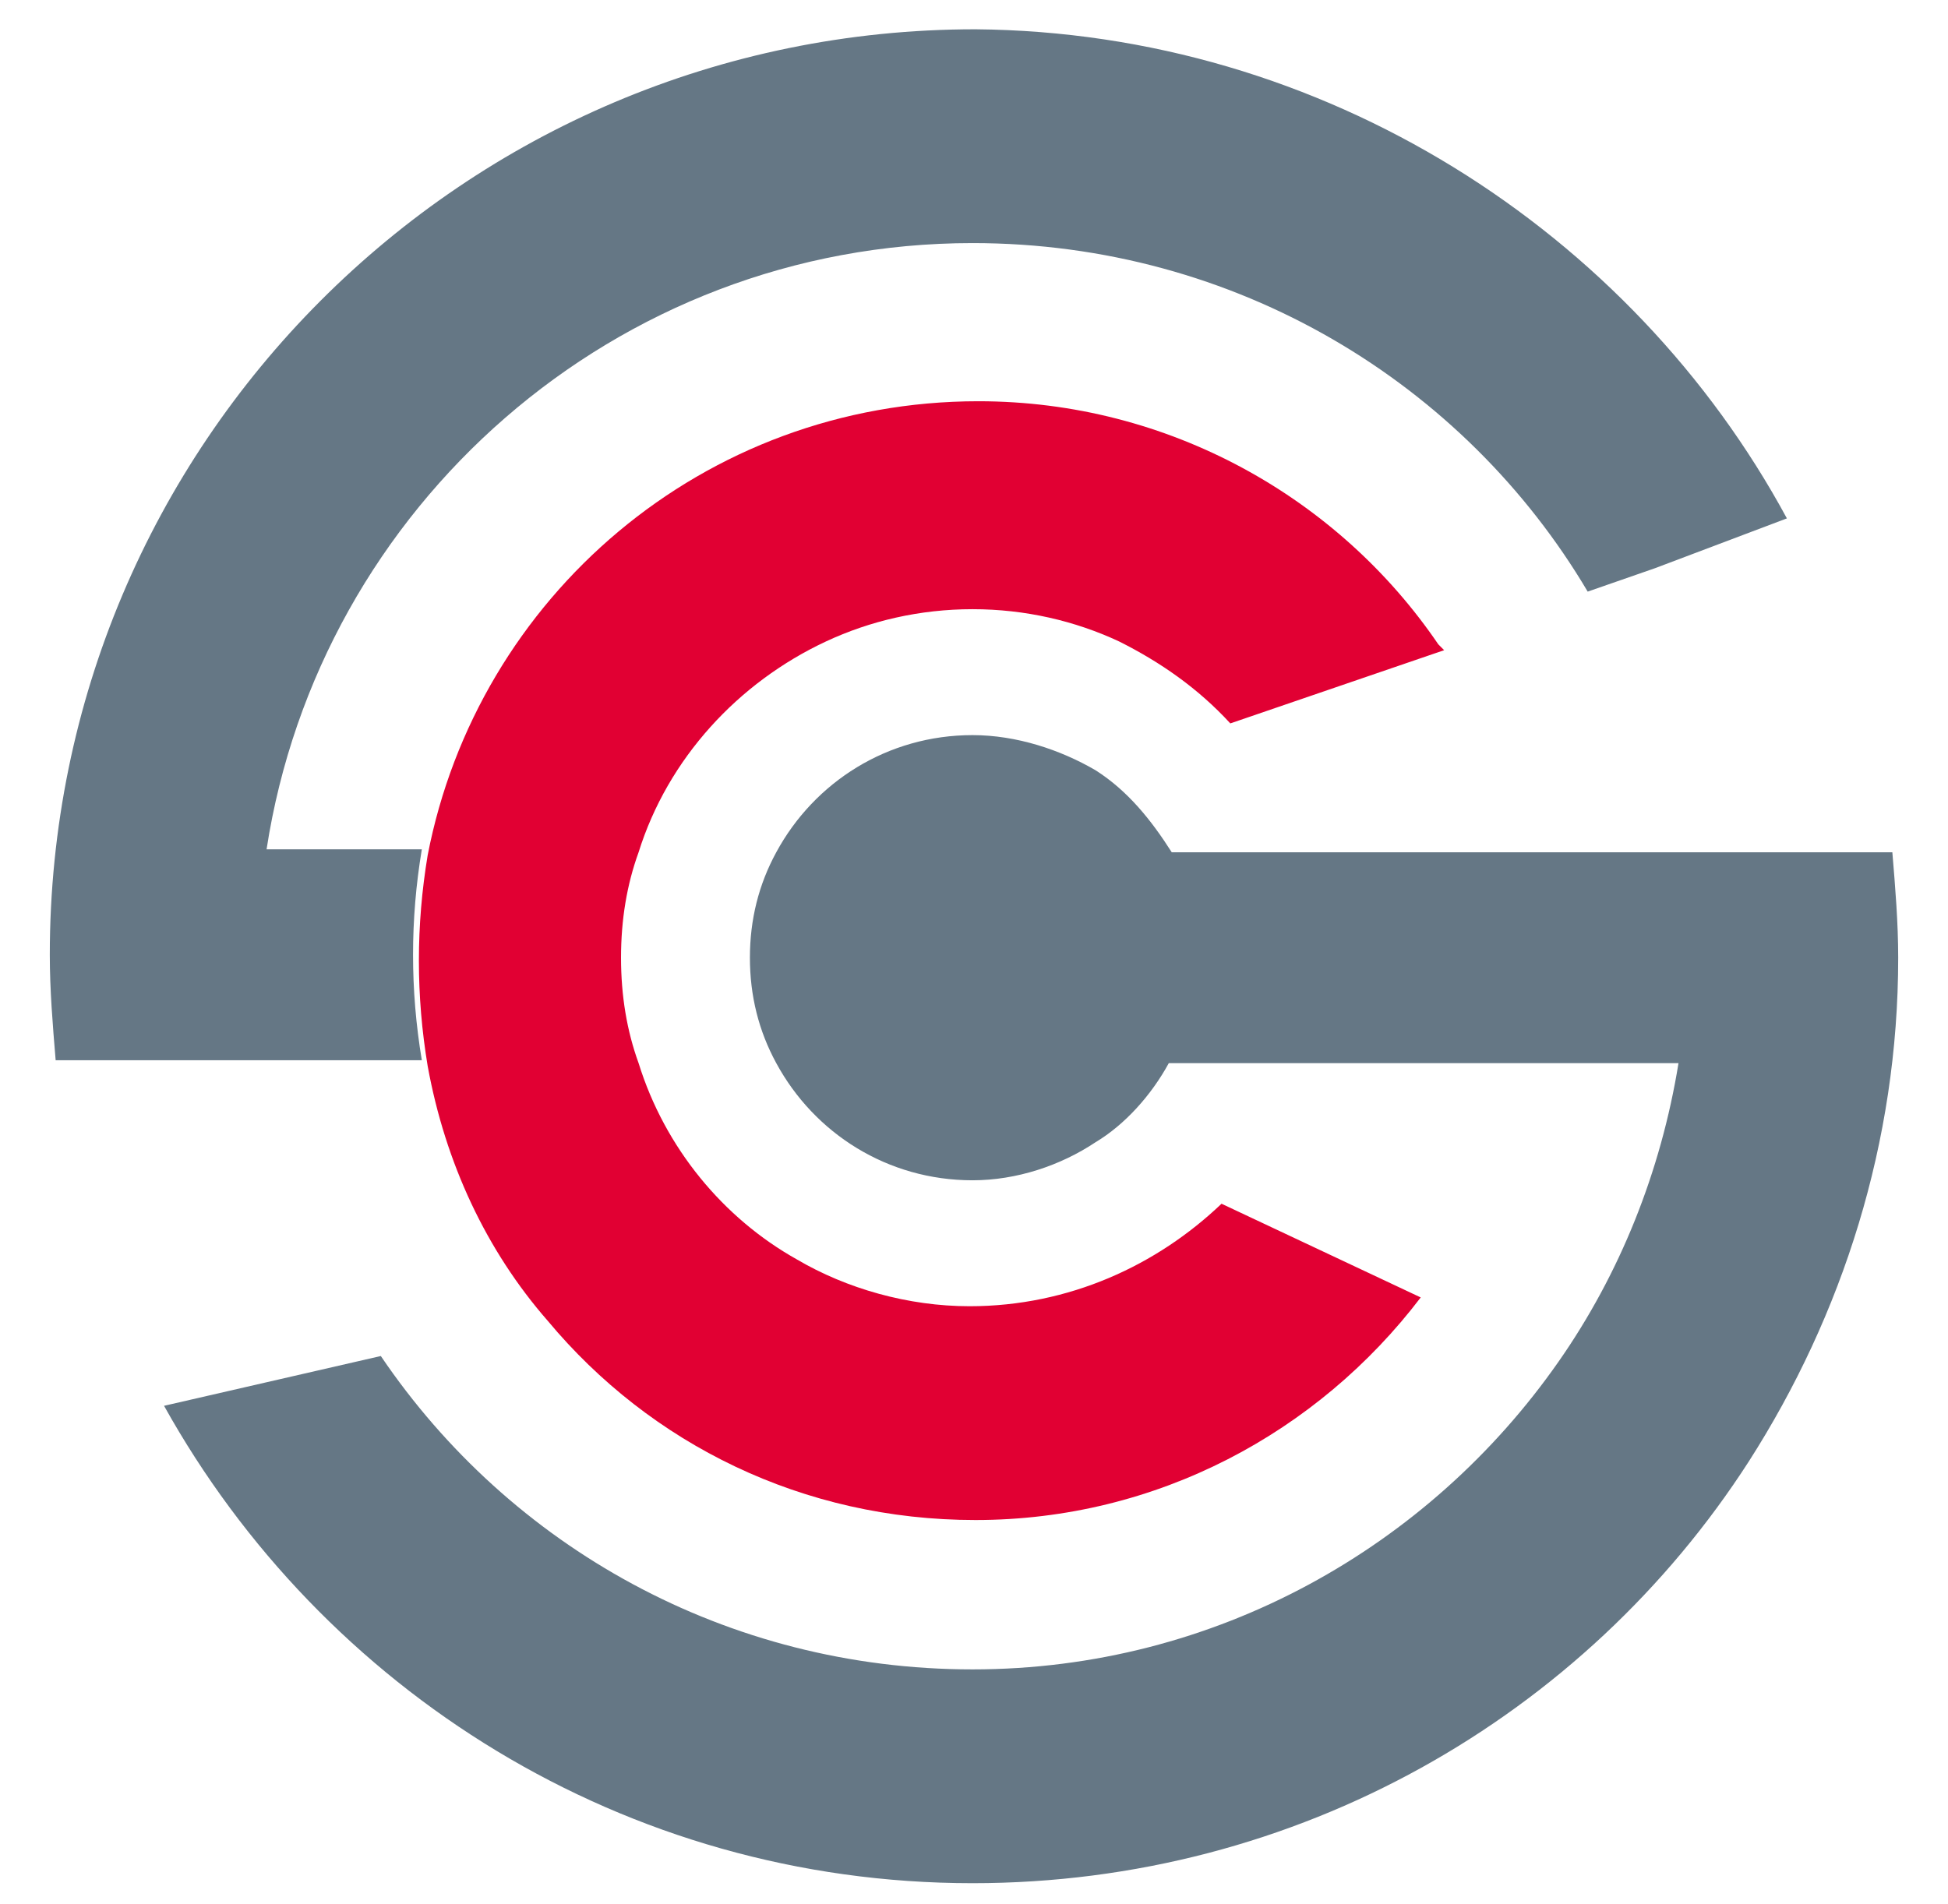
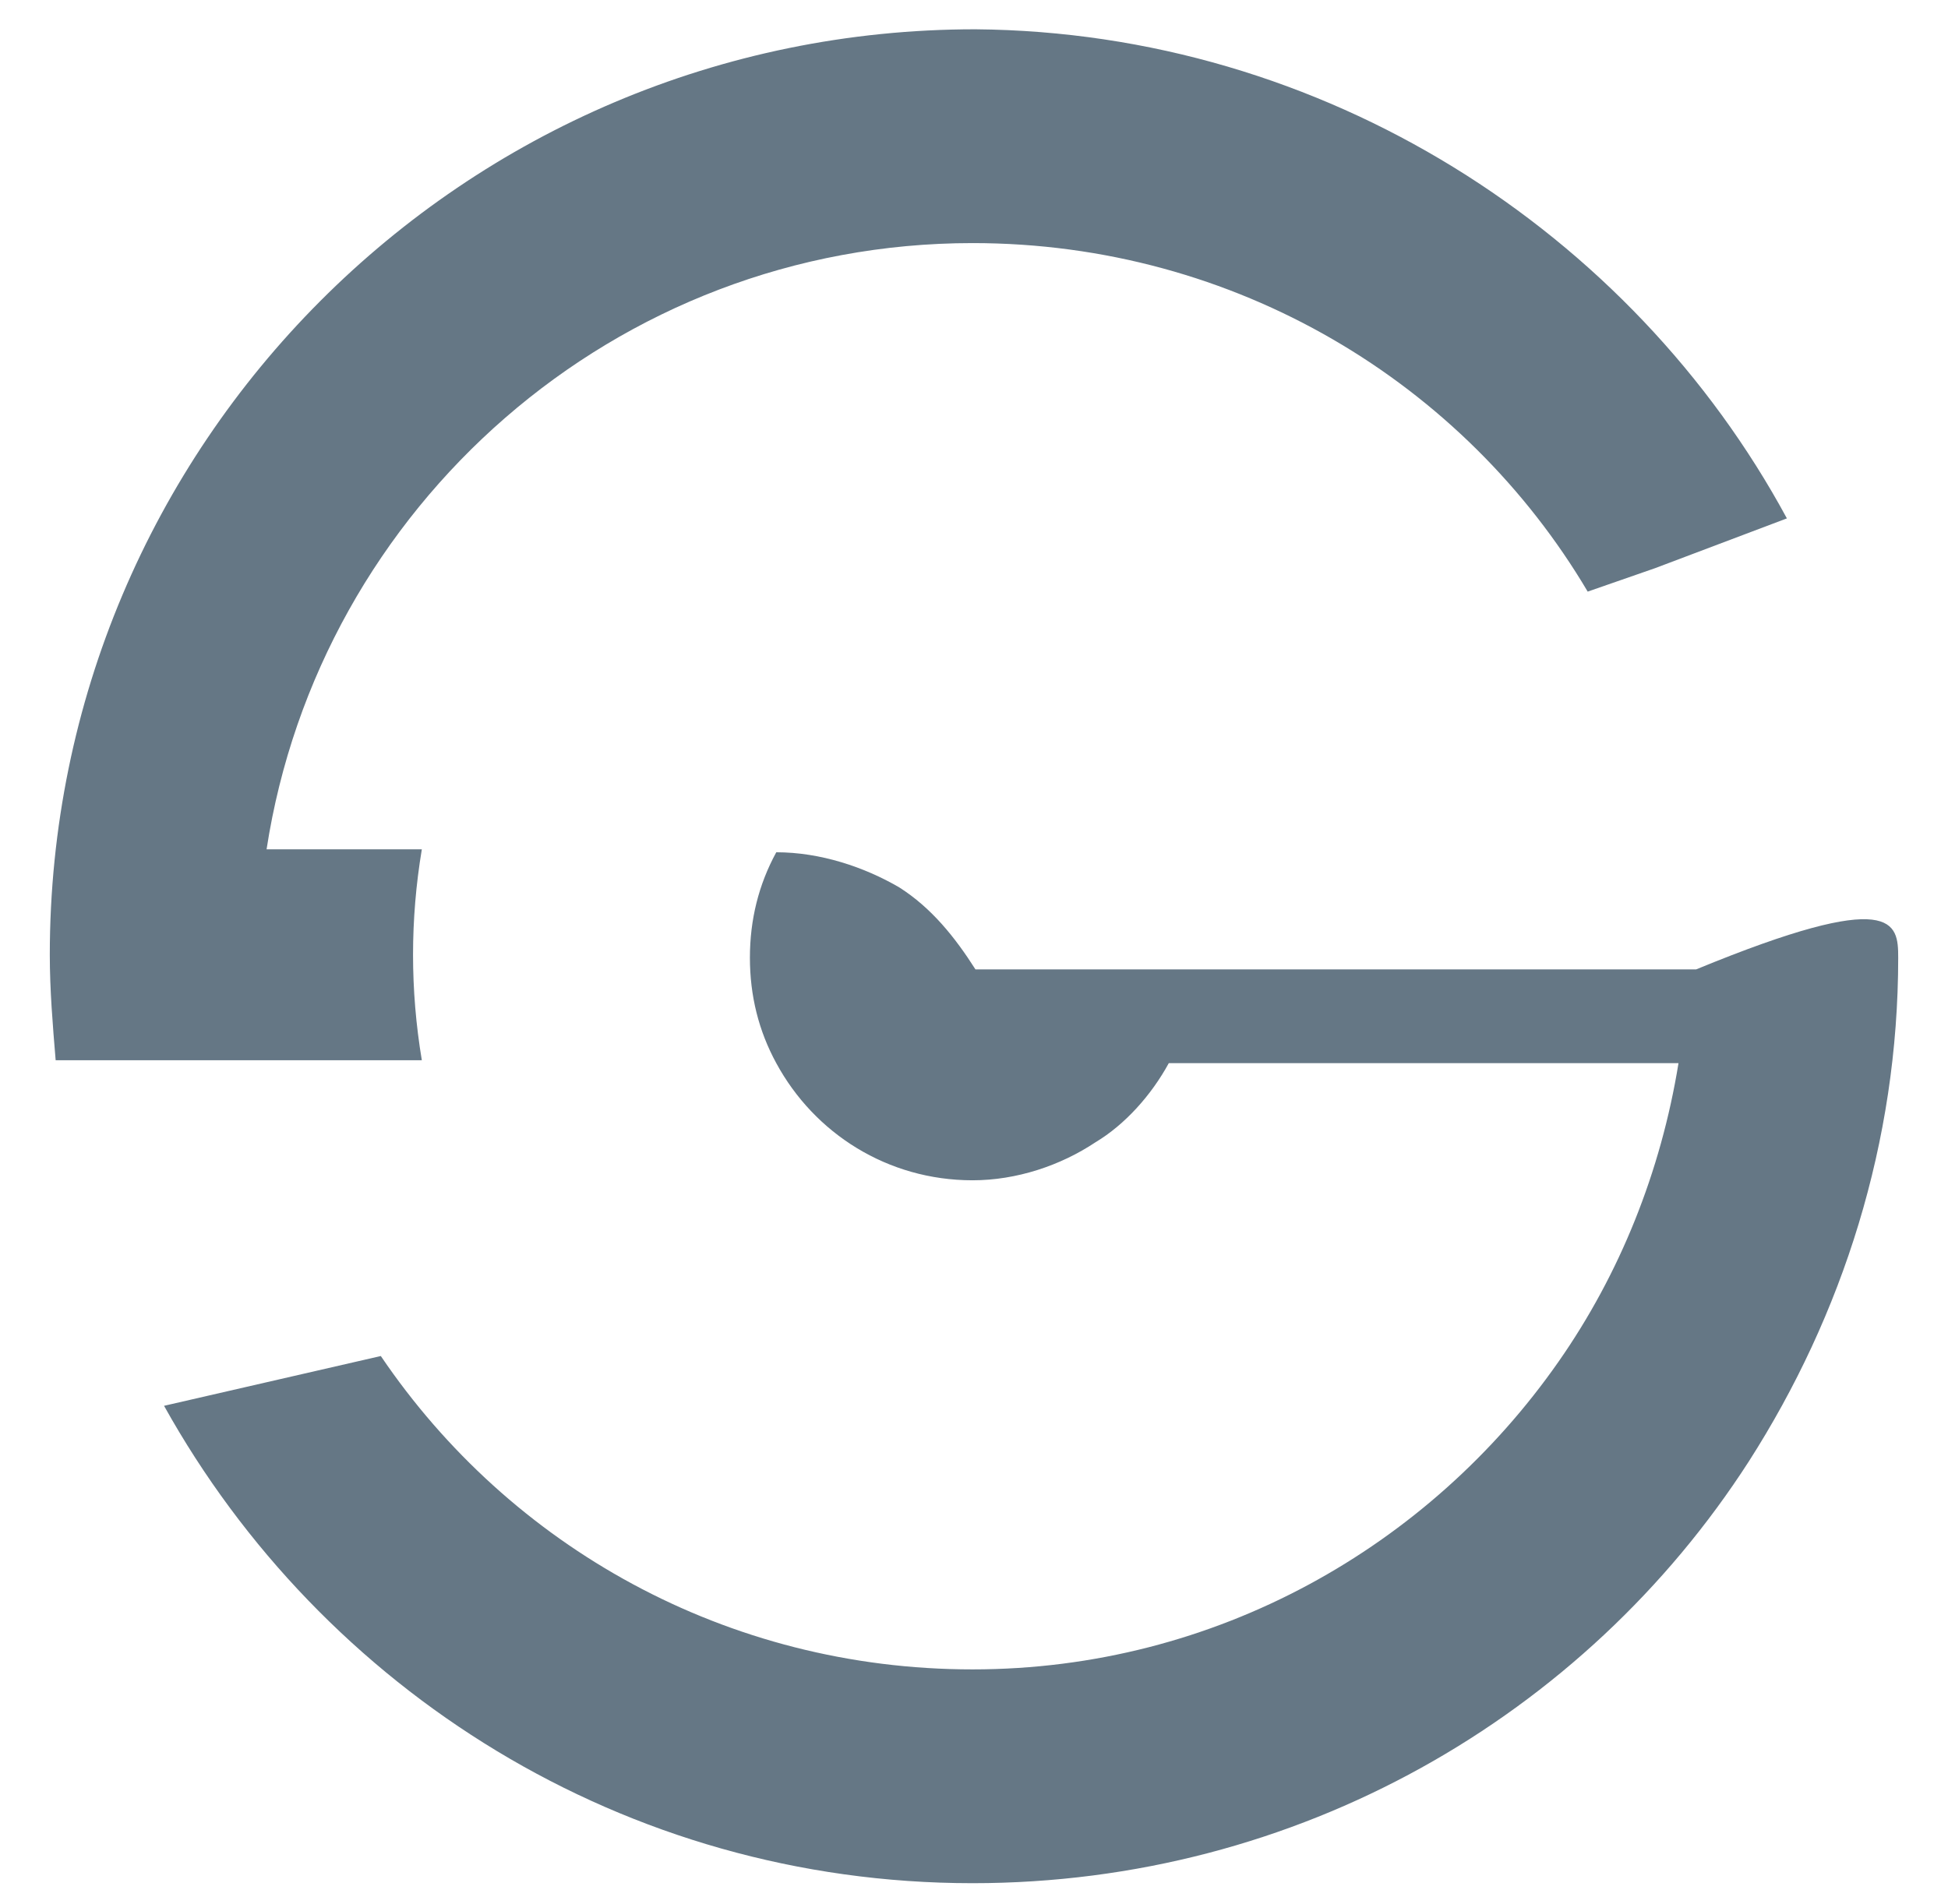
<svg xmlns="http://www.w3.org/2000/svg" version="1.1" id="Layer_1" x="0px" y="0px" viewBox="0 0 66.5 65" style="enable-background:new 0 0 66.5 65;" xml:space="preserve">
  <style type="text/css">
	.st0{fill:#E10033;}
	.st1{fill:#657785;}
</style>
-   <path class="st0" d="M41.7,41.1l6.8,3.2c-3.5,4.6-9,7.6-15.2,7.6c-5.9,0-11.1-2.6-14.6-6.8c-2.1-2.4-3.5-5.4-4.1-8.7  c-0.2-1.2-0.3-2.4-0.3-3.6c0-1.2,0.1-2.4,0.3-3.6c1.7-8.8,9.4-15.5,18.8-15.5c6.5,0,12.3,3.3,15.7,8.3c0.1,0.1,0.1,0.1,0.2,0.2  L42,24.7c-1.1-1.2-2.4-2.1-3.8-2.8c-1.5-0.7-3.2-1.1-5-1.1c-1.8,0-3.5,0.4-5,1.1c-3,1.4-5.4,4-6.4,7.2c-0.4,1.1-0.6,2.3-0.6,3.6  c0,1.3,0.2,2.5,0.6,3.6c0.9,2.9,2.9,5.3,5.4,6.7c1.7,1,3.8,1.6,5.9,1.6C36.5,44.6,39.5,43.2,41.7,41.1z" />
  <g>
    <path class="st1" d="M61,17.7l-4.5,1.7l-2.3,0.8c-4.2-7.1-12-11.9-21-11.9c-12.2,0-22.3,9-24.1,20.7h5.3c-0.2,1.2-0.3,2.4-0.3,3.6   c0,1.2,0.1,2.4,0.3,3.6H1.9c-0.1-1.2-0.2-2.4-0.2-3.6c0-17.4,14.1-31.6,31.6-31.6C45.2,1.1,55.7,7.9,61,17.7z" />
-     <path class="st1" d="M64.8,32.7c0,6.3-1.9,12.2-5.1,17.2c-5.6,8.7-15.4,14.4-26.5,14.4C21.3,64.3,11,57.7,5.6,48l7.4-1.7   C17.4,52.8,24.8,57,33.2,57c8.3,0,15.6-4.2,20-10.5c2.1-3,3.5-6.5,4.1-10.2l0,0H39.9c-0.6,1.1-1.5,2.1-2.5,2.7   c-1.2,0.8-2.7,1.3-4.2,1.3c-2.9,0-5.4-1.6-6.7-4c-0.6-1.1-0.9-2.3-0.9-3.6c0-1.3,0.3-2.5,0.9-3.6c1.3-2.4,3.8-4,6.7-4   c1.5,0,3,0.5,4.2,1.2c1.1,0.7,1.9,1.7,2.6,2.8h24.6C64.7,30.3,64.8,31.5,64.8,32.7z" />
+     <path class="st1" d="M64.8,32.7c0,6.3-1.9,12.2-5.1,17.2c-5.6,8.7-15.4,14.4-26.5,14.4C21.3,64.3,11,57.7,5.6,48l7.4-1.7   C17.4,52.8,24.8,57,33.2,57c8.3,0,15.6-4.2,20-10.5c2.1-3,3.5-6.5,4.1-10.2l0,0H39.9c-0.6,1.1-1.5,2.1-2.5,2.7   c-1.2,0.8-2.7,1.3-4.2,1.3c-2.9,0-5.4-1.6-6.7-4c-0.6-1.1-0.9-2.3-0.9-3.6c0-1.3,0.3-2.5,0.9-3.6c1.5,0,3,0.5,4.2,1.2c1.1,0.7,1.9,1.7,2.6,2.8h24.6C64.7,30.3,64.8,31.5,64.8,32.7z" />
  </g>
</svg>